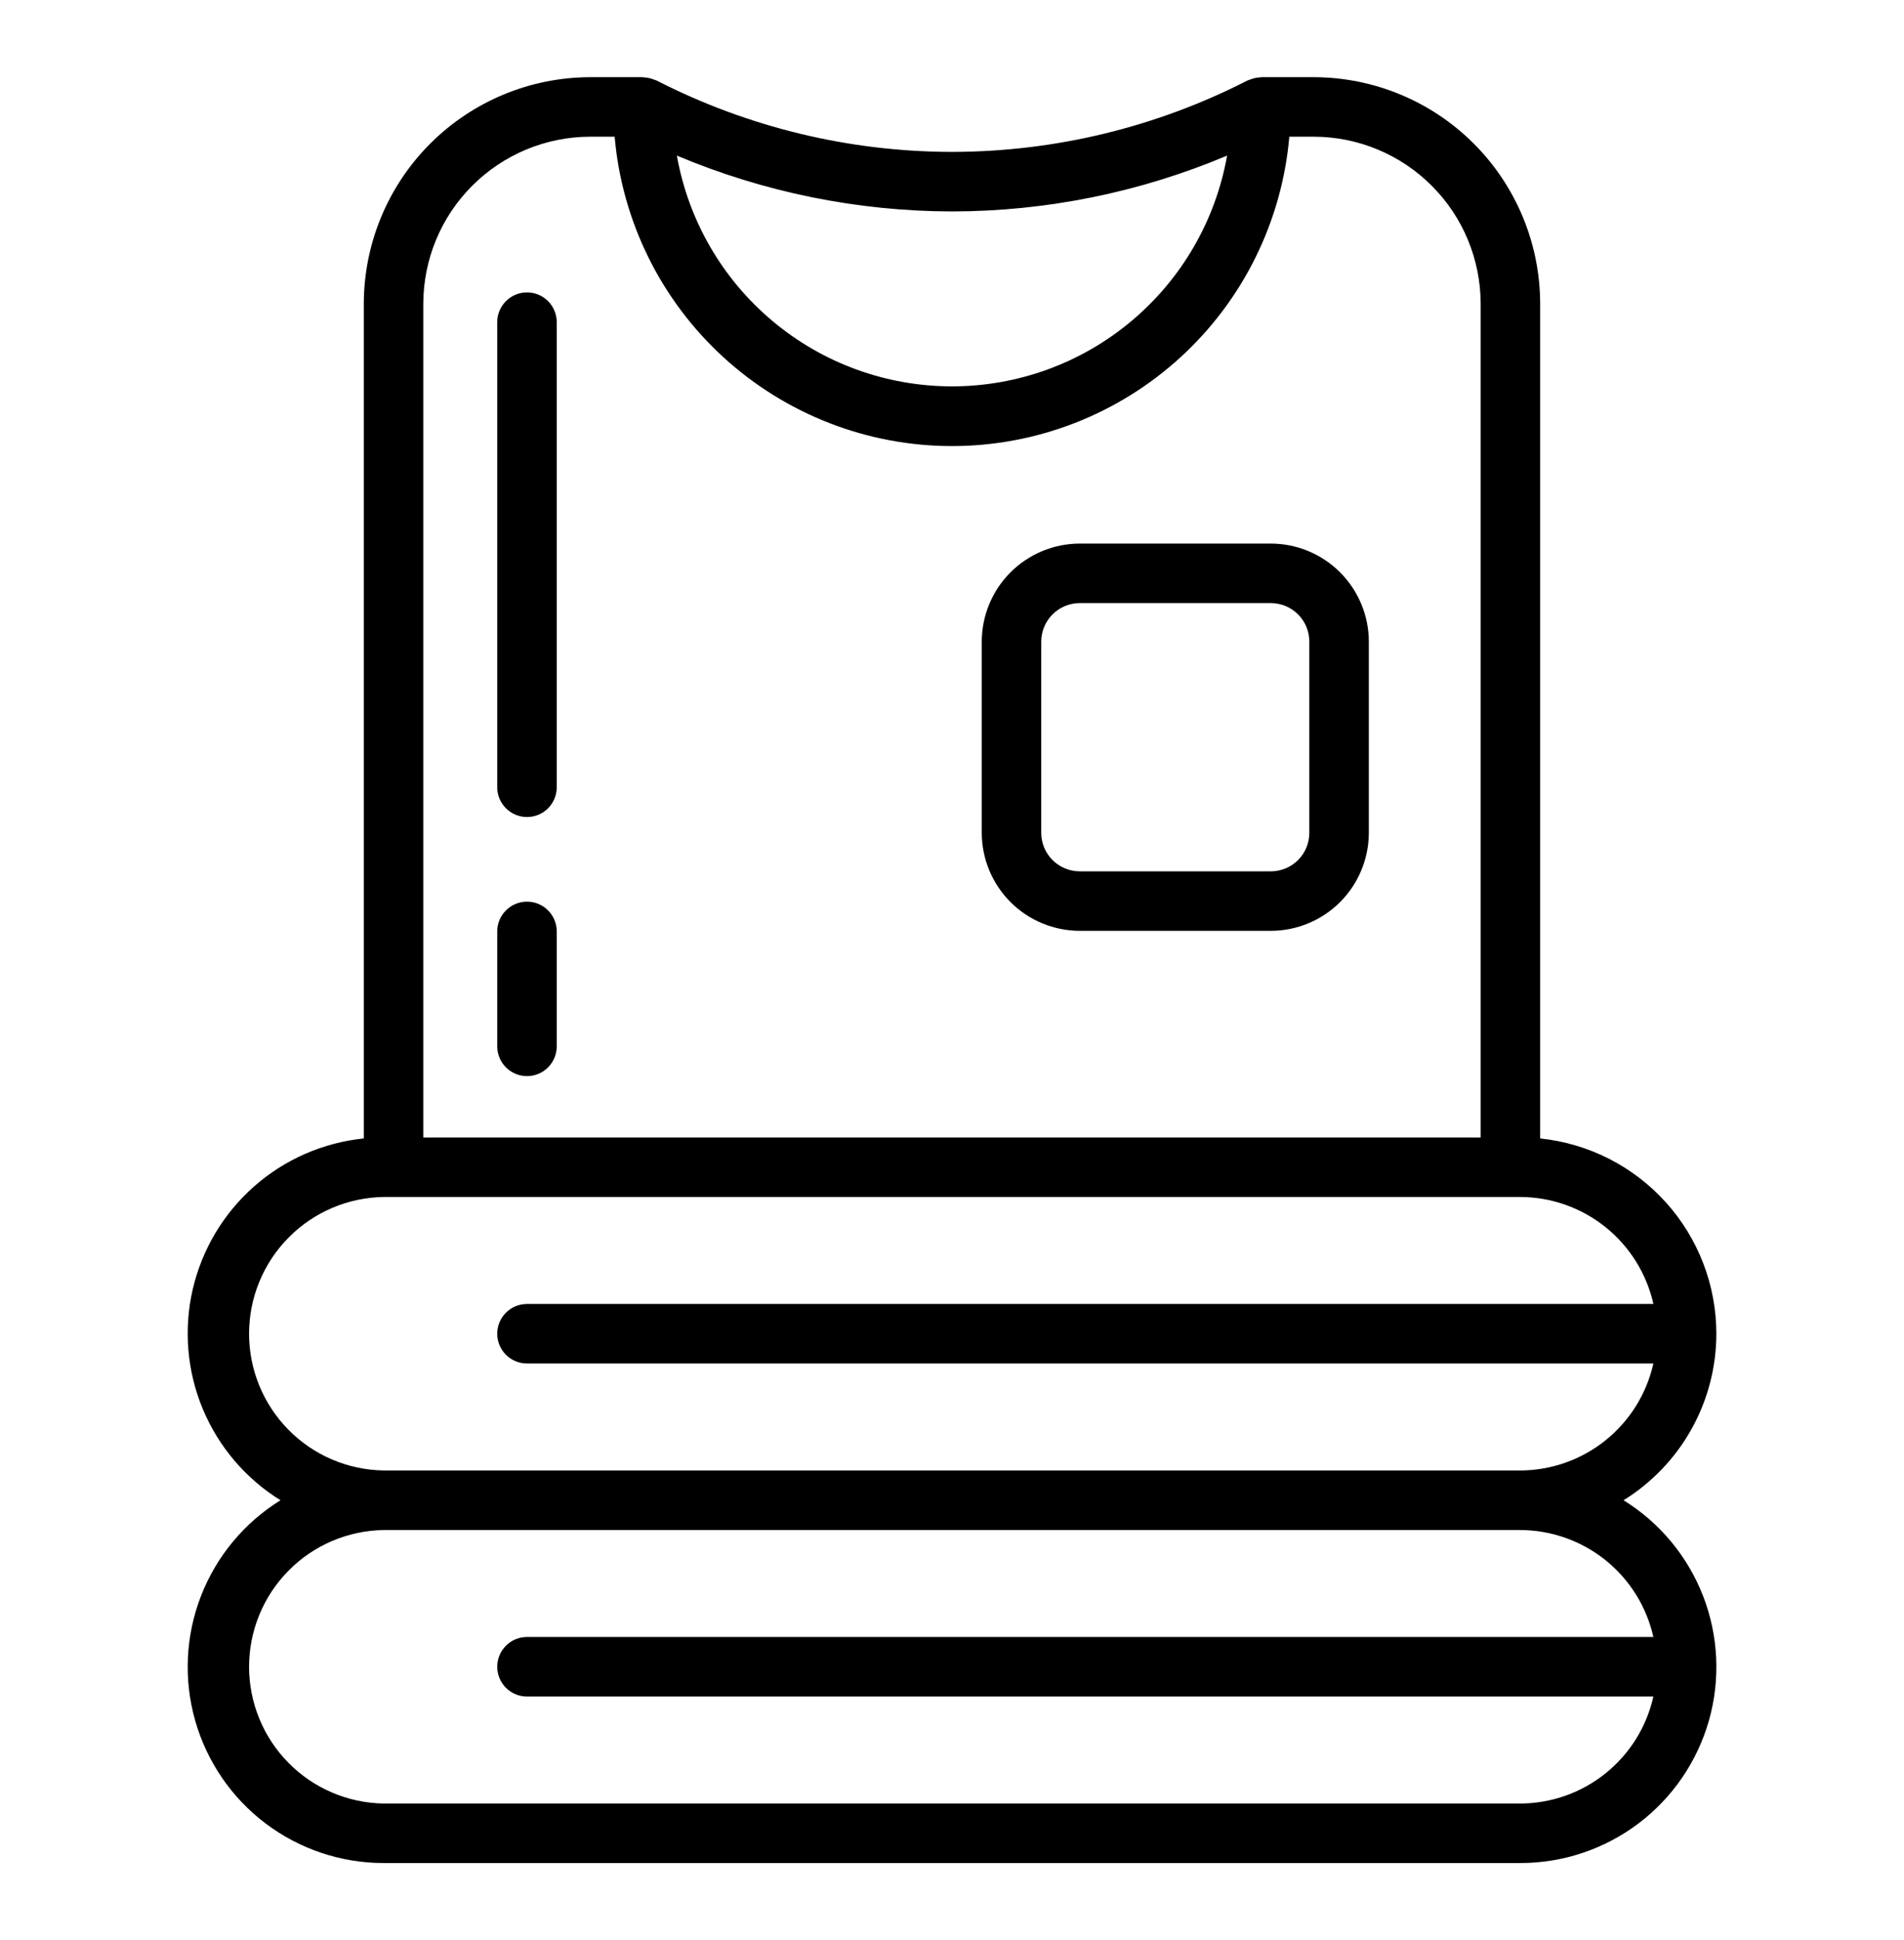
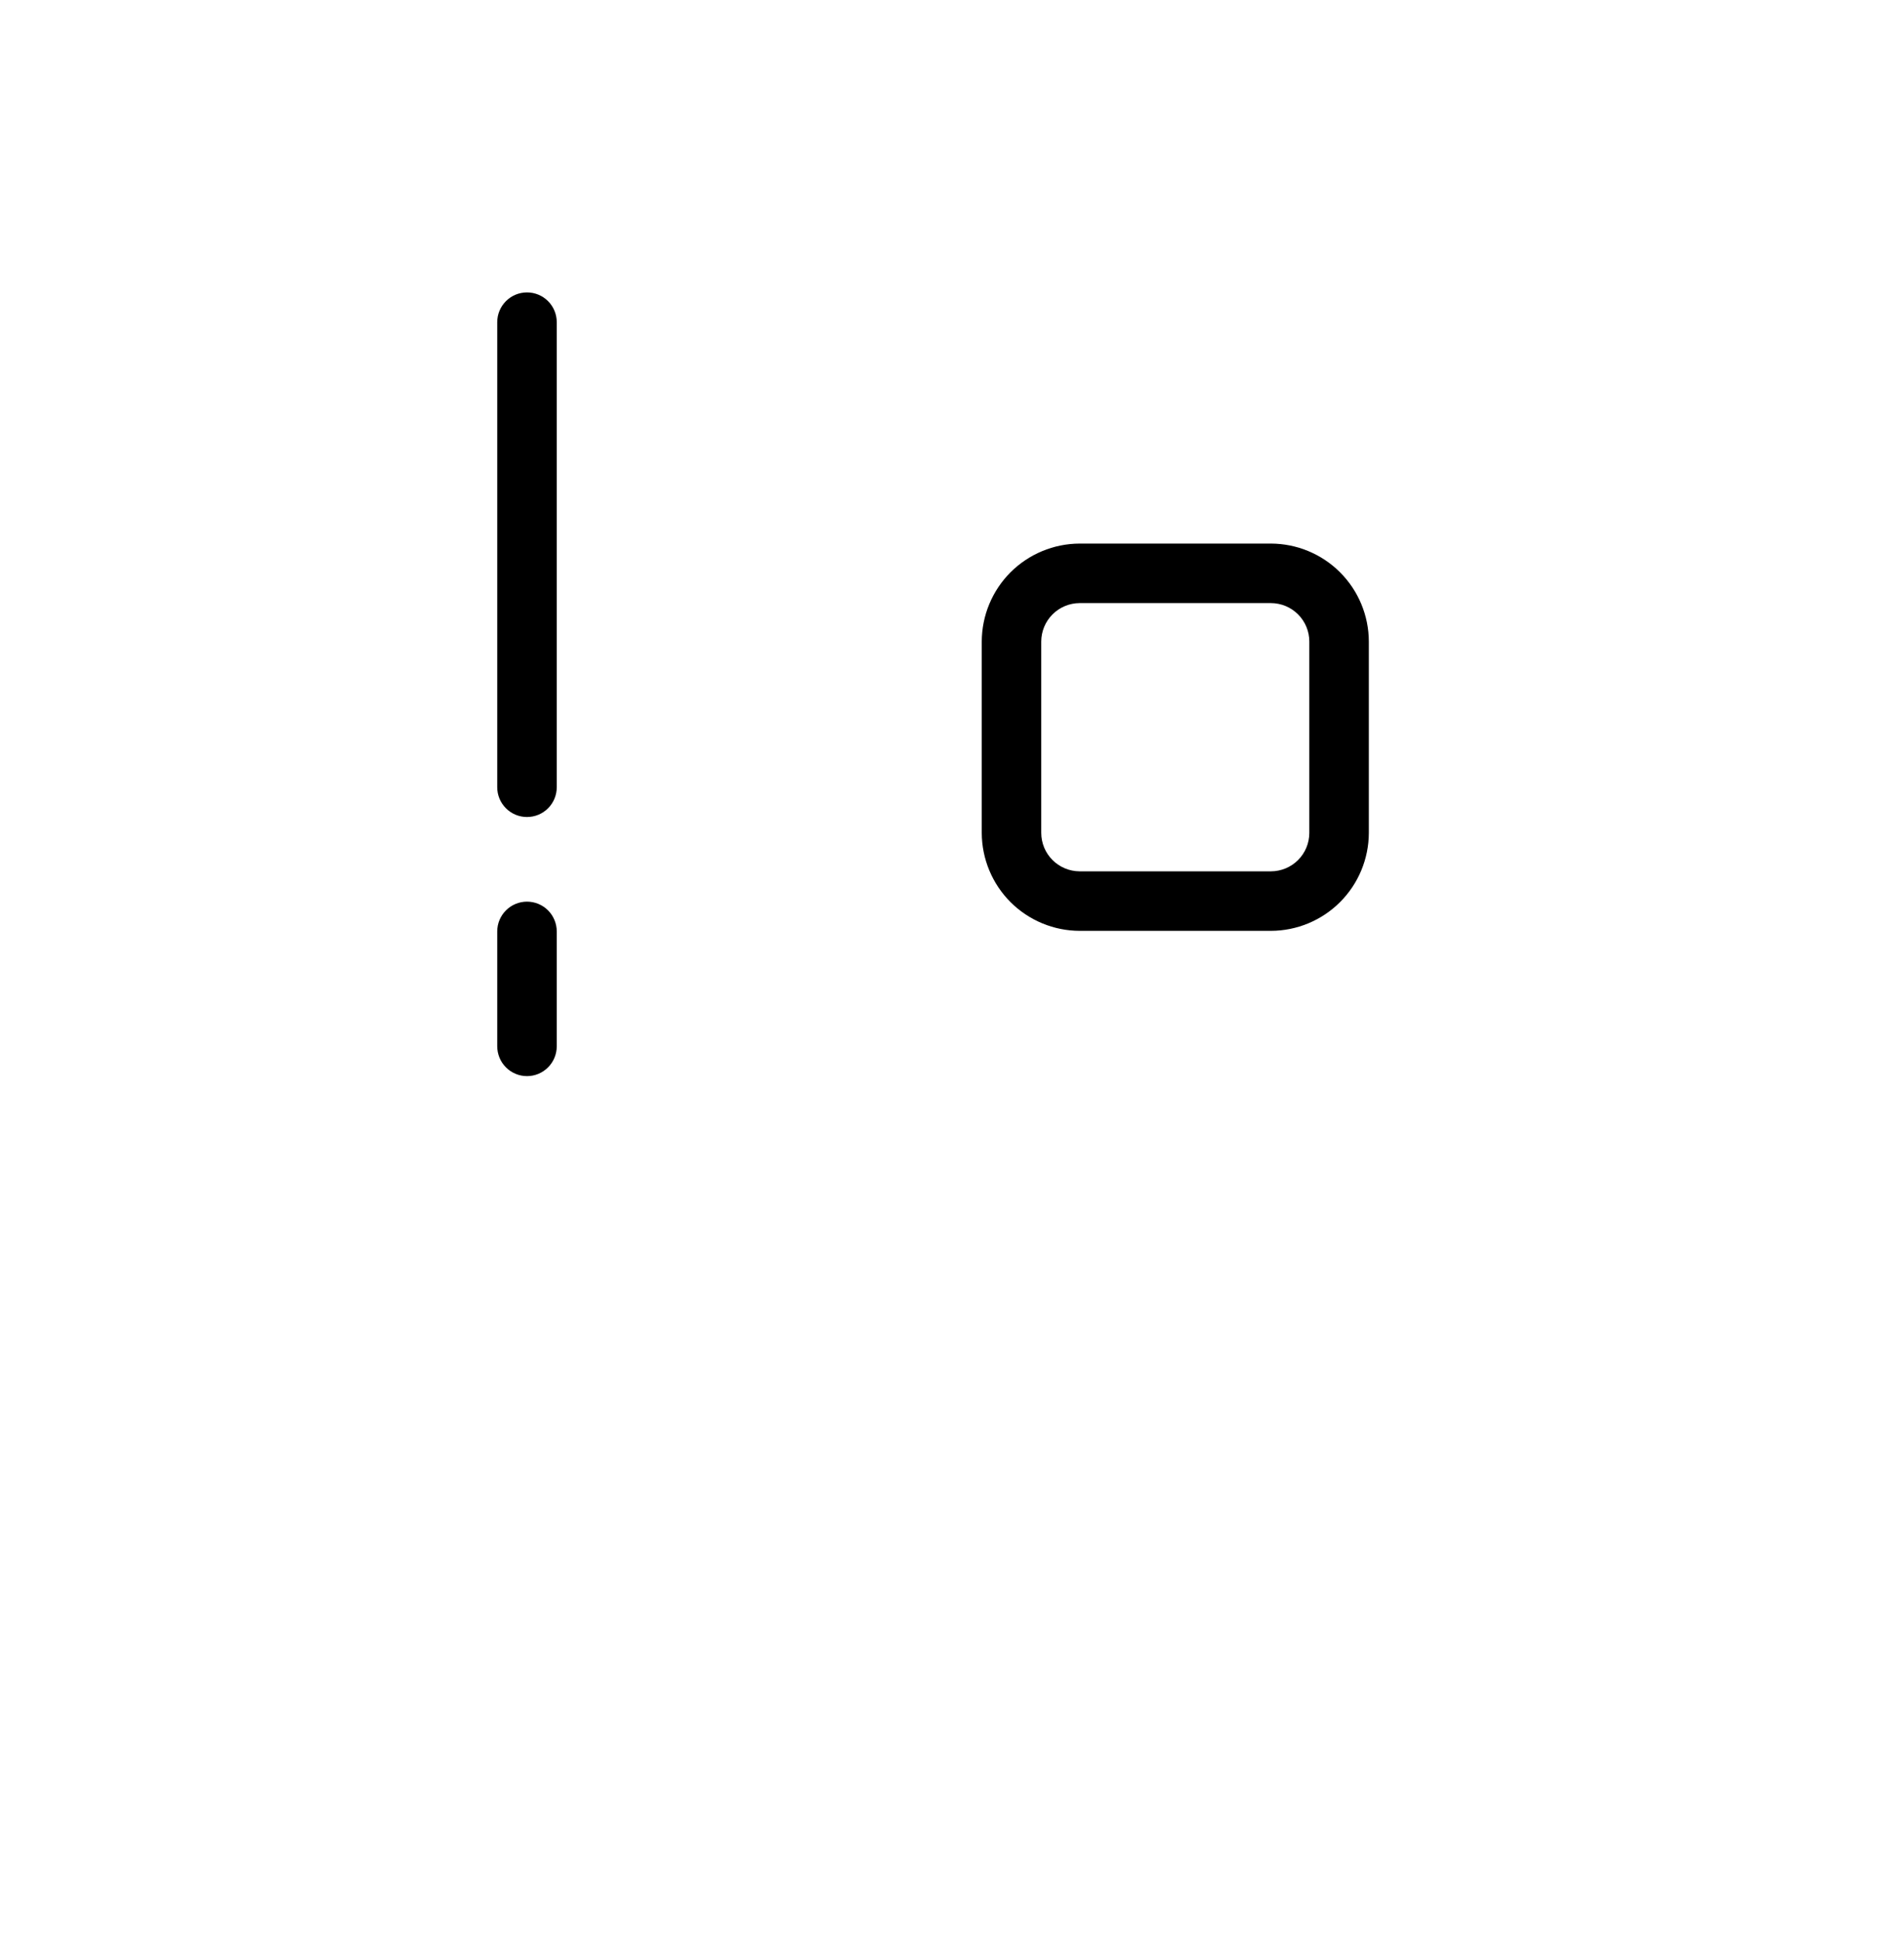
<svg xmlns="http://www.w3.org/2000/svg" width="54" height="55" viewBox="0 0 54 55" fill="none">
-   <path d="M48.678 37.807C48.677 36.43 48.166 35.102 47.243 34.08C46.32 33.058 45.051 32.414 43.681 32.272V8.611C43.679 6.908 43.002 5.275 41.798 4.071C40.594 2.867 38.961 2.19 37.258 2.188H35.766C35.754 2.188 35.745 2.193 35.734 2.194C35.648 2.198 35.562 2.216 35.481 2.246C35.461 2.253 35.441 2.258 35.421 2.268C35.402 2.277 35.396 2.274 35.384 2.28C32.789 3.609 29.915 4.303 27 4.306C24.085 4.303 21.213 3.609 18.619 2.281C18.607 2.275 18.594 2.274 18.581 2.268C18.569 2.263 18.543 2.254 18.522 2.247C18.441 2.216 18.356 2.199 18.269 2.195C18.258 2.195 18.249 2.188 18.237 2.188H16.741C15.038 2.19 13.406 2.868 12.201 4.072C10.997 5.276 10.32 6.909 10.318 8.612V32.272C9.163 32.39 8.074 32.866 7.204 33.634C6.334 34.402 5.726 35.423 5.465 36.554C5.205 37.685 5.305 38.87 5.751 39.941C6.198 41.012 6.969 41.917 7.955 42.528C6.927 43.165 6.135 44.119 5.698 45.247C5.262 46.374 5.205 47.613 5.536 48.776C5.867 49.939 6.568 50.962 7.533 51.691C8.499 52.419 9.675 52.813 10.884 52.812H43.115C44.325 52.813 45.501 52.42 46.467 51.692C47.432 50.964 48.134 49.941 48.466 48.778C48.797 47.614 48.74 46.375 48.304 45.247C47.867 44.119 47.075 43.165 46.046 42.528C46.85 42.03 47.514 41.335 47.975 40.509C48.435 39.683 48.677 38.753 48.678 37.807ZM27 5.994C29.68 5.991 32.332 5.453 34.802 4.411C34.477 6.244 33.517 7.904 32.09 9.1C30.664 10.297 28.861 10.952 27 10.952C25.138 10.952 23.335 10.297 21.909 9.1C20.482 7.904 19.522 6.244 19.197 4.411C21.667 5.451 24.32 5.989 27 5.994ZM16.741 3.875H17.432C17.641 6.269 18.739 8.497 20.51 10.12C22.282 11.744 24.597 12.645 27 12.645C29.402 12.645 31.718 11.744 33.489 10.12C35.26 8.497 36.358 6.269 36.567 3.875H37.258C38.514 3.876 39.717 4.376 40.605 5.264C41.493 6.151 41.992 7.355 41.994 8.611V32.244H12.005V8.611C12.007 7.355 12.506 6.151 13.394 5.264C14.282 4.376 15.486 3.876 16.741 3.875ZM46.892 46.404H14.946C14.722 46.404 14.507 46.493 14.349 46.651C14.191 46.81 14.102 47.024 14.102 47.248C14.102 47.472 14.191 47.686 14.349 47.845C14.507 48.003 14.722 48.092 14.946 48.092H46.892C46.7 48.951 46.221 49.719 45.535 50.27C44.849 50.821 43.995 51.123 43.115 51.125H10.884C9.866 51.11 8.894 50.695 8.18 49.97C7.465 49.244 7.064 48.267 7.064 47.248C7.064 46.23 7.465 45.253 8.18 44.527C8.894 43.802 9.866 43.387 10.884 43.372H43.115C43.995 43.374 44.848 43.676 45.535 44.227C46.221 44.778 46.699 45.545 46.892 46.404ZM10.884 41.684C9.866 41.669 8.894 41.254 8.18 40.529C7.465 39.803 7.064 38.826 7.064 37.808C7.064 36.789 7.465 35.812 8.18 35.087C8.894 34.361 9.866 33.946 10.884 33.931H11.142C11.148 33.931 11.154 33.931 11.161 33.931H42.838C42.844 33.931 42.85 33.931 42.856 33.931H43.115C43.995 33.933 44.849 34.235 45.535 34.786C46.221 35.337 46.7 36.105 46.893 36.964H14.946C14.722 36.964 14.507 37.052 14.349 37.211C14.191 37.369 14.102 37.584 14.102 37.807C14.102 38.031 14.191 38.246 14.349 38.404C14.507 38.562 14.722 38.651 14.946 38.651H46.892C46.7 39.51 46.221 40.278 45.535 40.829C44.849 41.38 43.995 41.682 43.115 41.684H10.884Z" fill="black" />
  <path d="M30.621 26.387H36.045C36.781 26.385 37.486 26.092 38.006 25.572C38.527 25.051 38.82 24.346 38.822 23.61V18.186C38.82 17.45 38.527 16.745 38.006 16.224C37.486 15.704 36.781 15.411 36.045 15.409H30.621C29.885 15.411 29.18 15.704 28.659 16.224C28.139 16.745 27.846 17.45 27.844 18.186V23.61C27.846 24.346 28.139 25.051 28.659 25.572C29.18 26.092 29.885 26.385 30.621 26.387ZM29.531 18.186C29.532 17.897 29.647 17.62 29.851 17.416C30.055 17.212 30.332 17.097 30.621 17.096H36.045C36.334 17.097 36.611 17.212 36.815 17.416C37.019 17.62 37.134 17.897 37.134 18.186V23.61C37.134 23.899 37.019 24.176 36.815 24.38C36.611 24.584 36.334 24.699 36.045 24.7H30.621C30.332 24.699 30.055 24.584 29.851 24.38C29.646 24.176 29.532 23.899 29.531 23.61V18.186ZM14.946 23.16C15.17 23.16 15.385 23.072 15.543 22.913C15.701 22.755 15.79 22.541 15.79 22.317V9.132C15.79 8.909 15.701 8.694 15.543 8.536C15.385 8.377 15.17 8.289 14.946 8.289C14.723 8.289 14.508 8.377 14.35 8.536C14.191 8.694 14.102 8.909 14.102 9.132V22.317C14.102 22.541 14.191 22.755 14.35 22.913C14.508 23.072 14.723 23.16 14.946 23.16ZM14.946 30.505C15.17 30.505 15.385 30.416 15.543 30.257C15.701 30.099 15.79 29.884 15.79 29.661V26.403C15.79 26.179 15.701 25.965 15.543 25.806C15.385 25.648 15.17 25.559 14.946 25.559C14.723 25.559 14.508 25.648 14.35 25.806C14.191 25.965 14.102 26.179 14.102 26.403V29.658C14.102 29.769 14.124 29.879 14.166 29.982C14.208 30.085 14.27 30.178 14.349 30.256C14.427 30.335 14.52 30.398 14.623 30.44C14.725 30.483 14.835 30.505 14.946 30.505Z" fill="black" />
</svg>